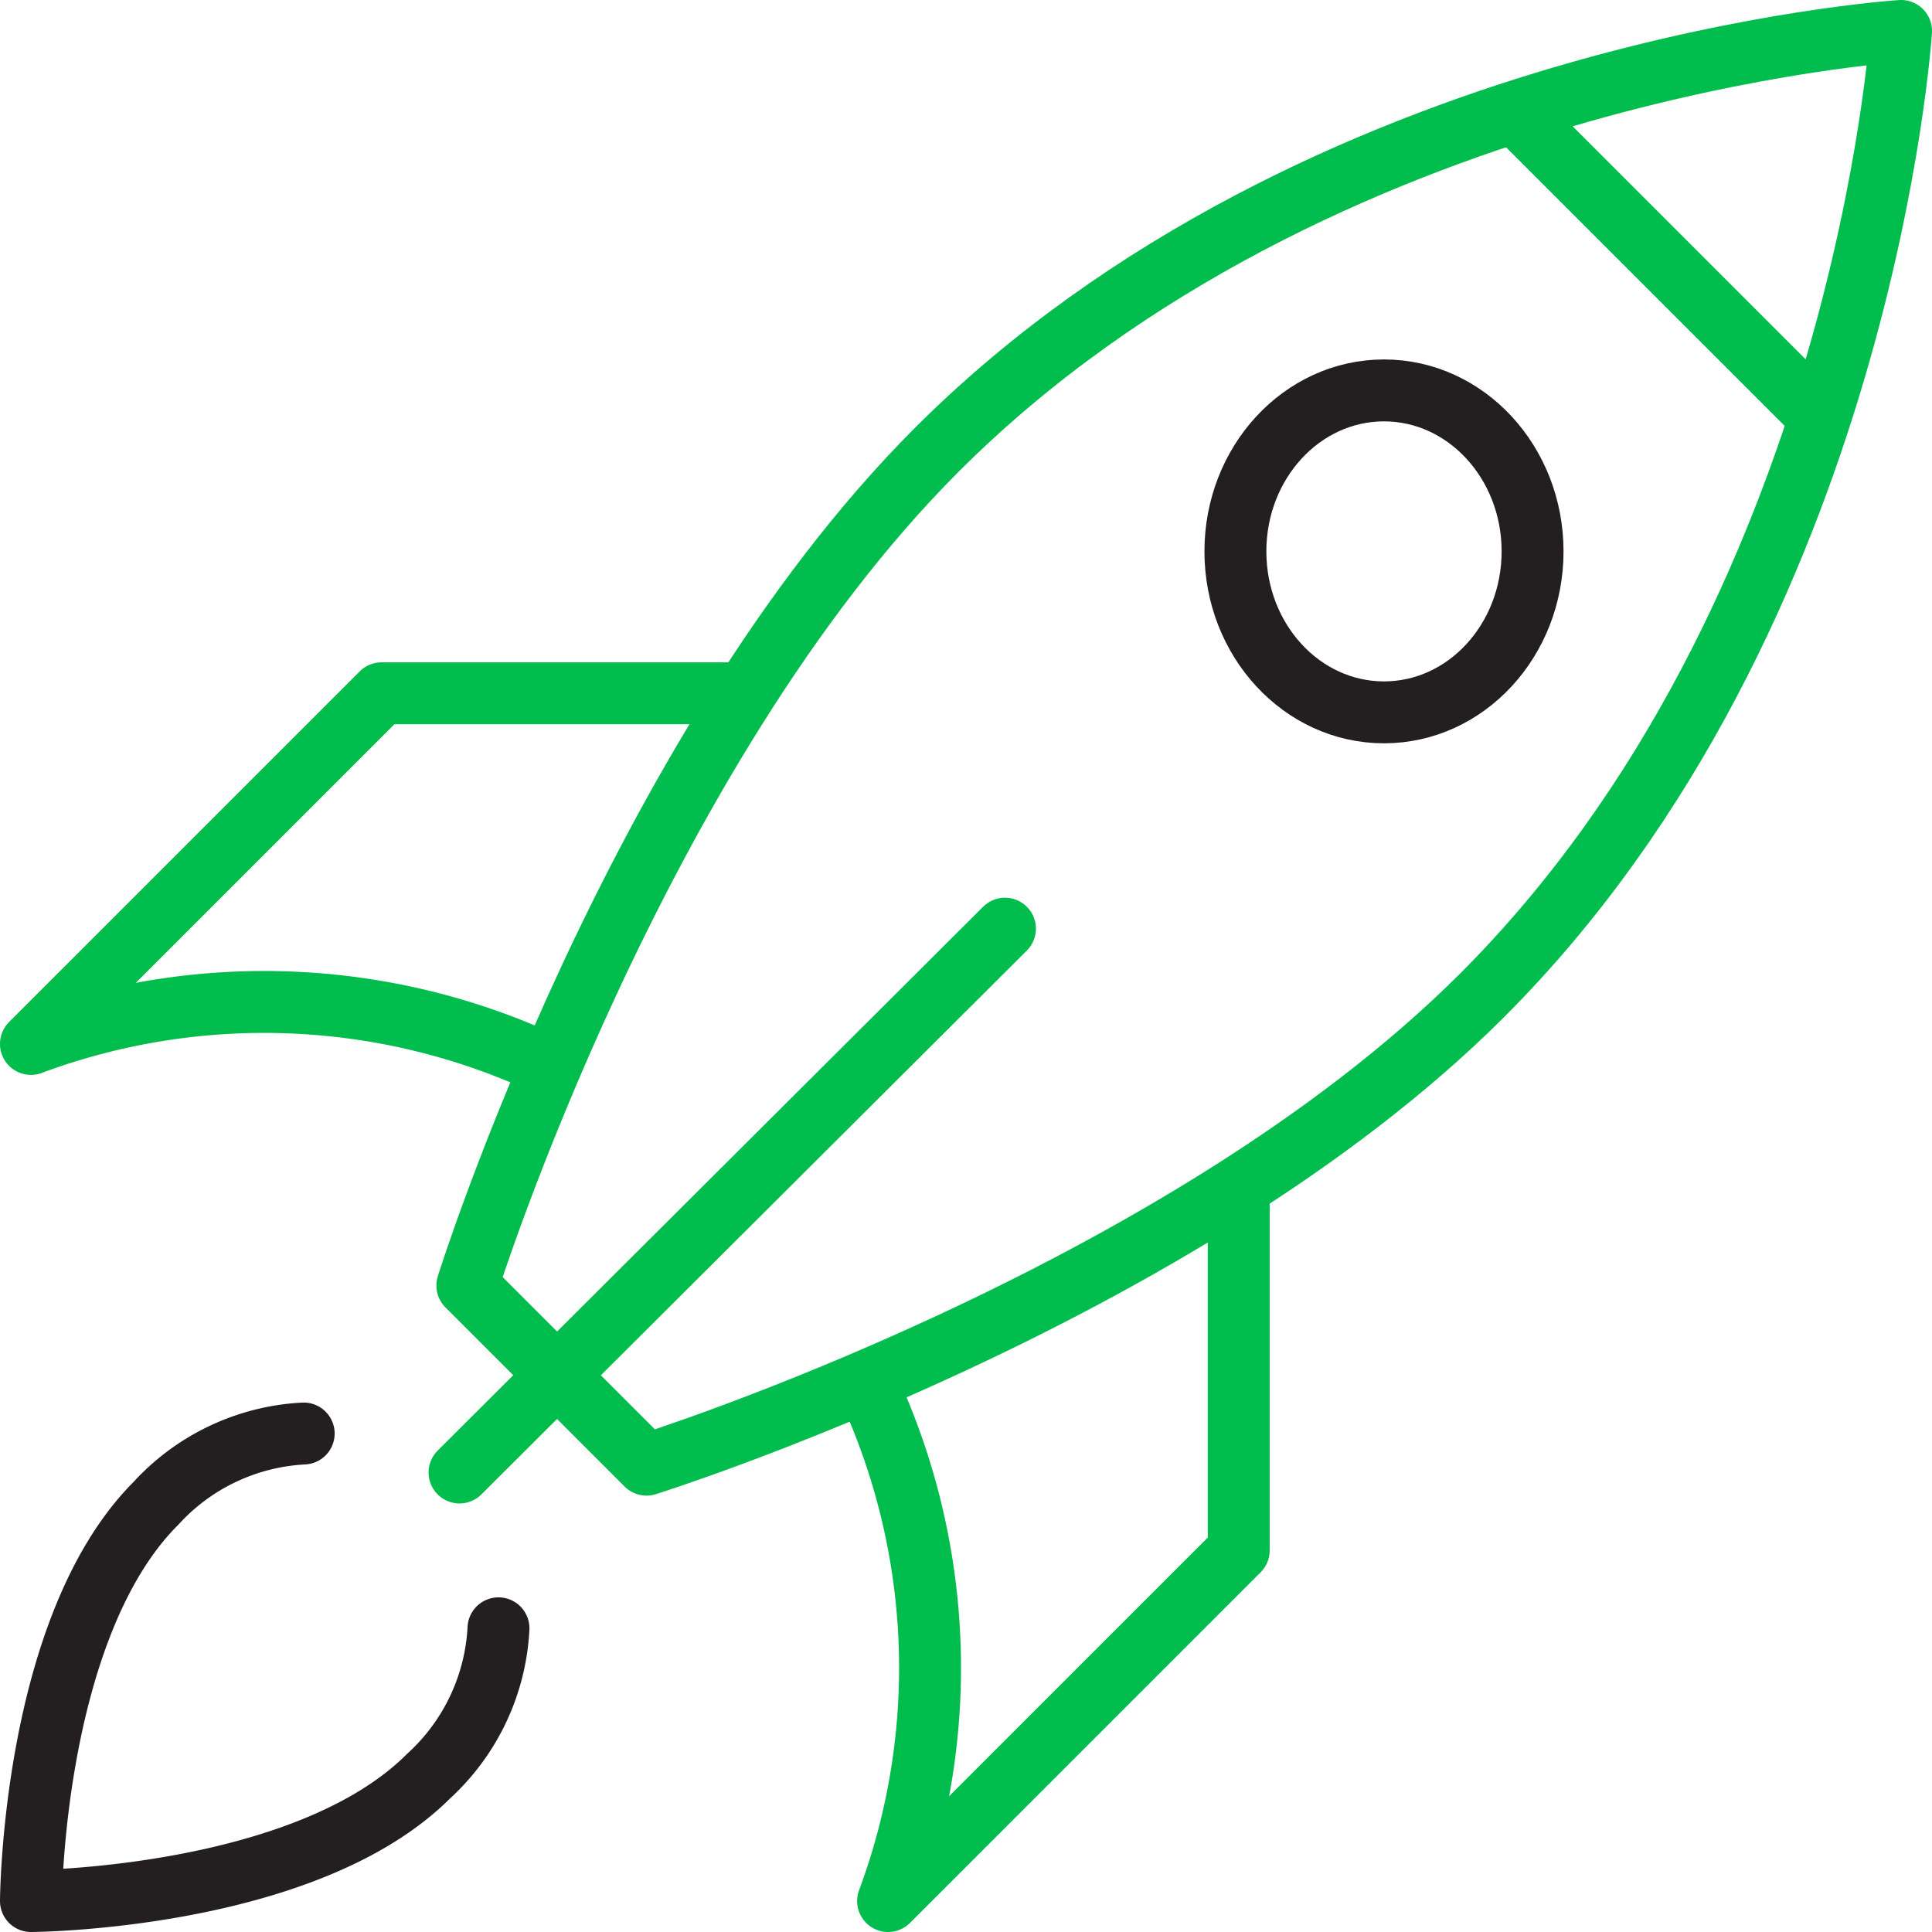
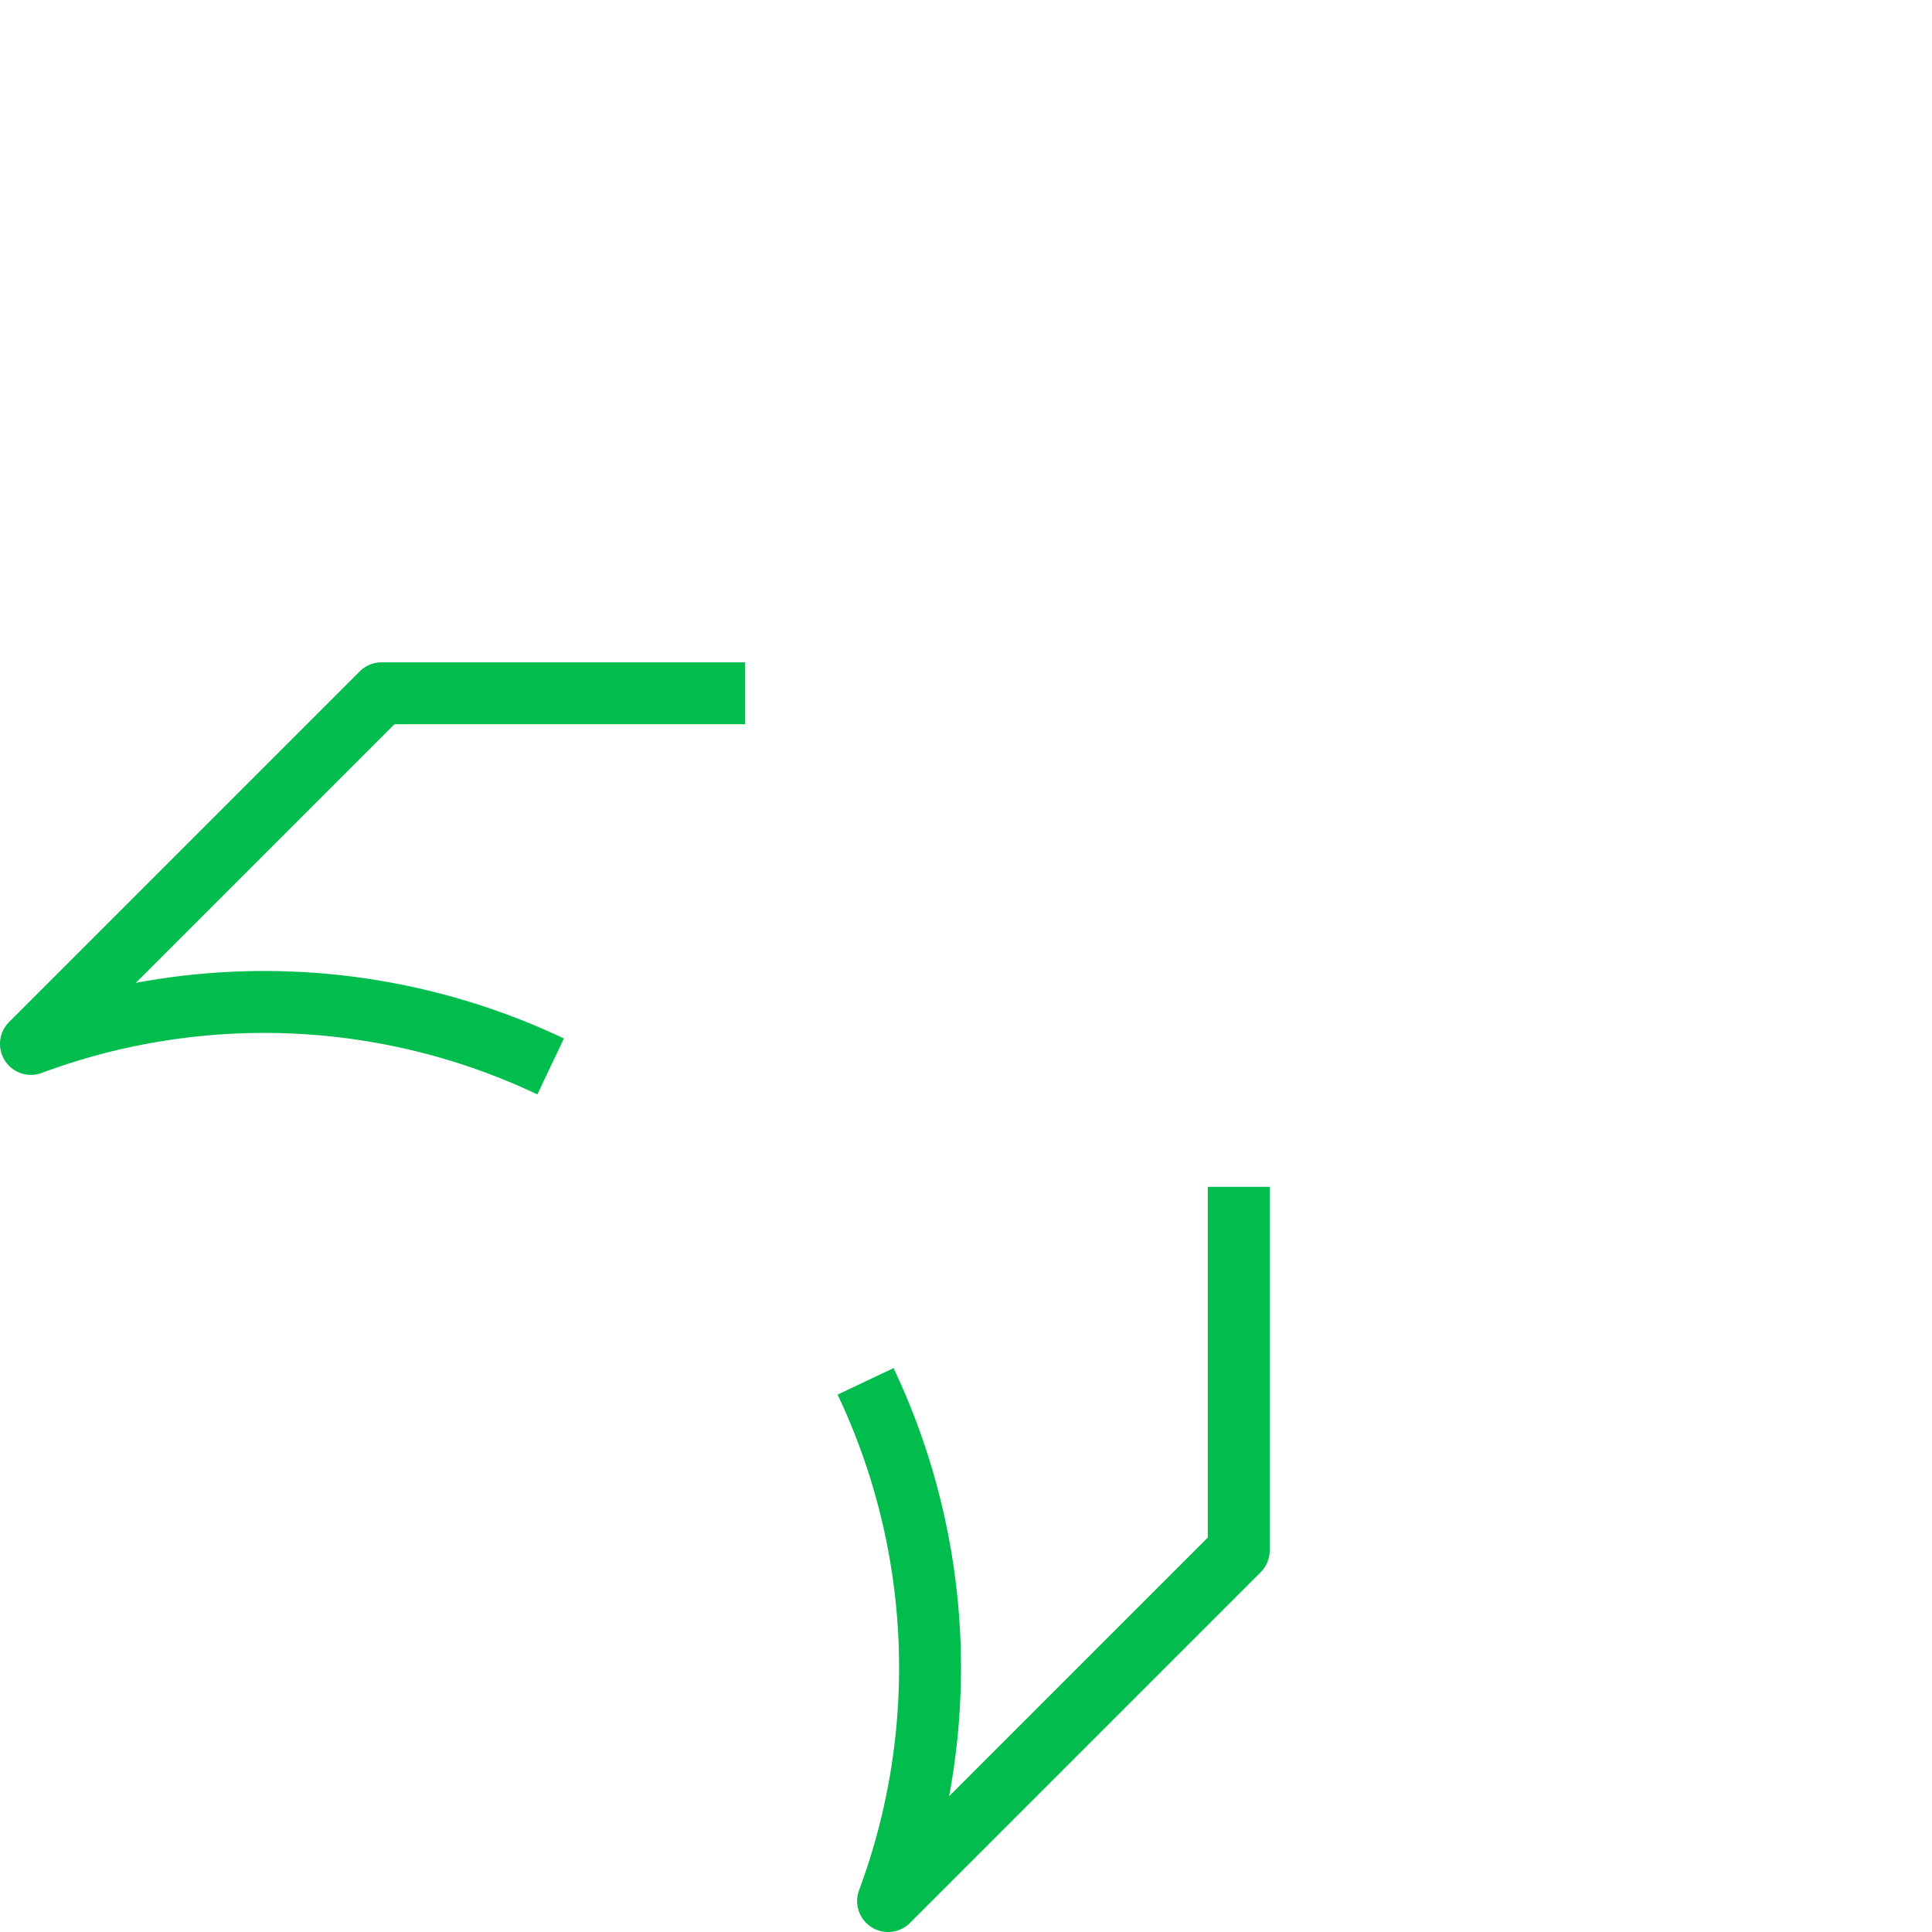
<svg xmlns="http://www.w3.org/2000/svg" width="78.015" height="78.015" viewBox="0 0 78.015 78.015">
  <g id="Group_1561" data-name="Group 1561" transform="translate(1.25 1.25)">
-     <path id="Path_2696" data-name="Path 2696" d="M231.157,183.912C218.952,196.117,212.2,217.66,212.2,217.66l7.234,7.234s21.542-6.751,33.747-18.956C268.6,190.515,270.094,167,270.094,167S246.579,168.49,231.157,183.912Z" transform="translate(-194.579 -167)" fill="none" stroke="#00BD4D" stroke-linecap="round" stroke-linejoin="round" stroke-width="2.5" />
    <path id="Path_2697" data-name="Path 2697" d="M229.84,184H215.159L201,198.159a27.008,27.008,0,0,1,20.985.909" transform="translate(-201 -157.255)" fill="none" stroke="#00BD4D" stroke-linejoin="round" stroke-width="2.5" />
    <path id="Path_2698" data-name="Path 2698" d="M222.422,204.523a27.008,27.008,0,0,1,.909,20.985l14.159-14.159V196.668" transform="translate(-188.72 -149.993)" fill="none" stroke="#00BD4D" stroke-linejoin="round" stroke-width="2.5" />
-     <line id="Line_330" data-name="Line 330" x2="12.343" y2="12.343" transform="translate(59.904 3.268)" fill="none" stroke="#00BD4D" stroke-linejoin="round" stroke-width="2.5" />
-     <ellipse id="Ellipse_303" data-name="Ellipse 303" cx="6" cy="6.5" rx="6" ry="6.5" transform="translate(48.636 14.515)" fill="none" stroke="#231f20" stroke-linecap="round" stroke-linejoin="round" stroke-width="2.5" />
-     <path id="Path_2699" data-name="Path 2699" d="M219.879,210.866a8.68,8.68,0,0,1-2.819,5.966c-4.995,4.995-16.06,5.047-16.06,5.047s.052-11.065,5.047-16.06A8.68,8.68,0,0,1,212.013,203" transform="translate(-201 -146.364)" fill="none" stroke="#231f20" stroke-linecap="round" stroke-linejoin="round" stroke-width="2.5" />
-     <line id="Line_331" data-name="Line 331" x1="22.025" y2="21.96" transform="translate(17.306 36.25)" fill="none" stroke="#00BD4D" stroke-linecap="round" stroke-linejoin="round" stroke-width="2.5" />
  </g>
</svg>